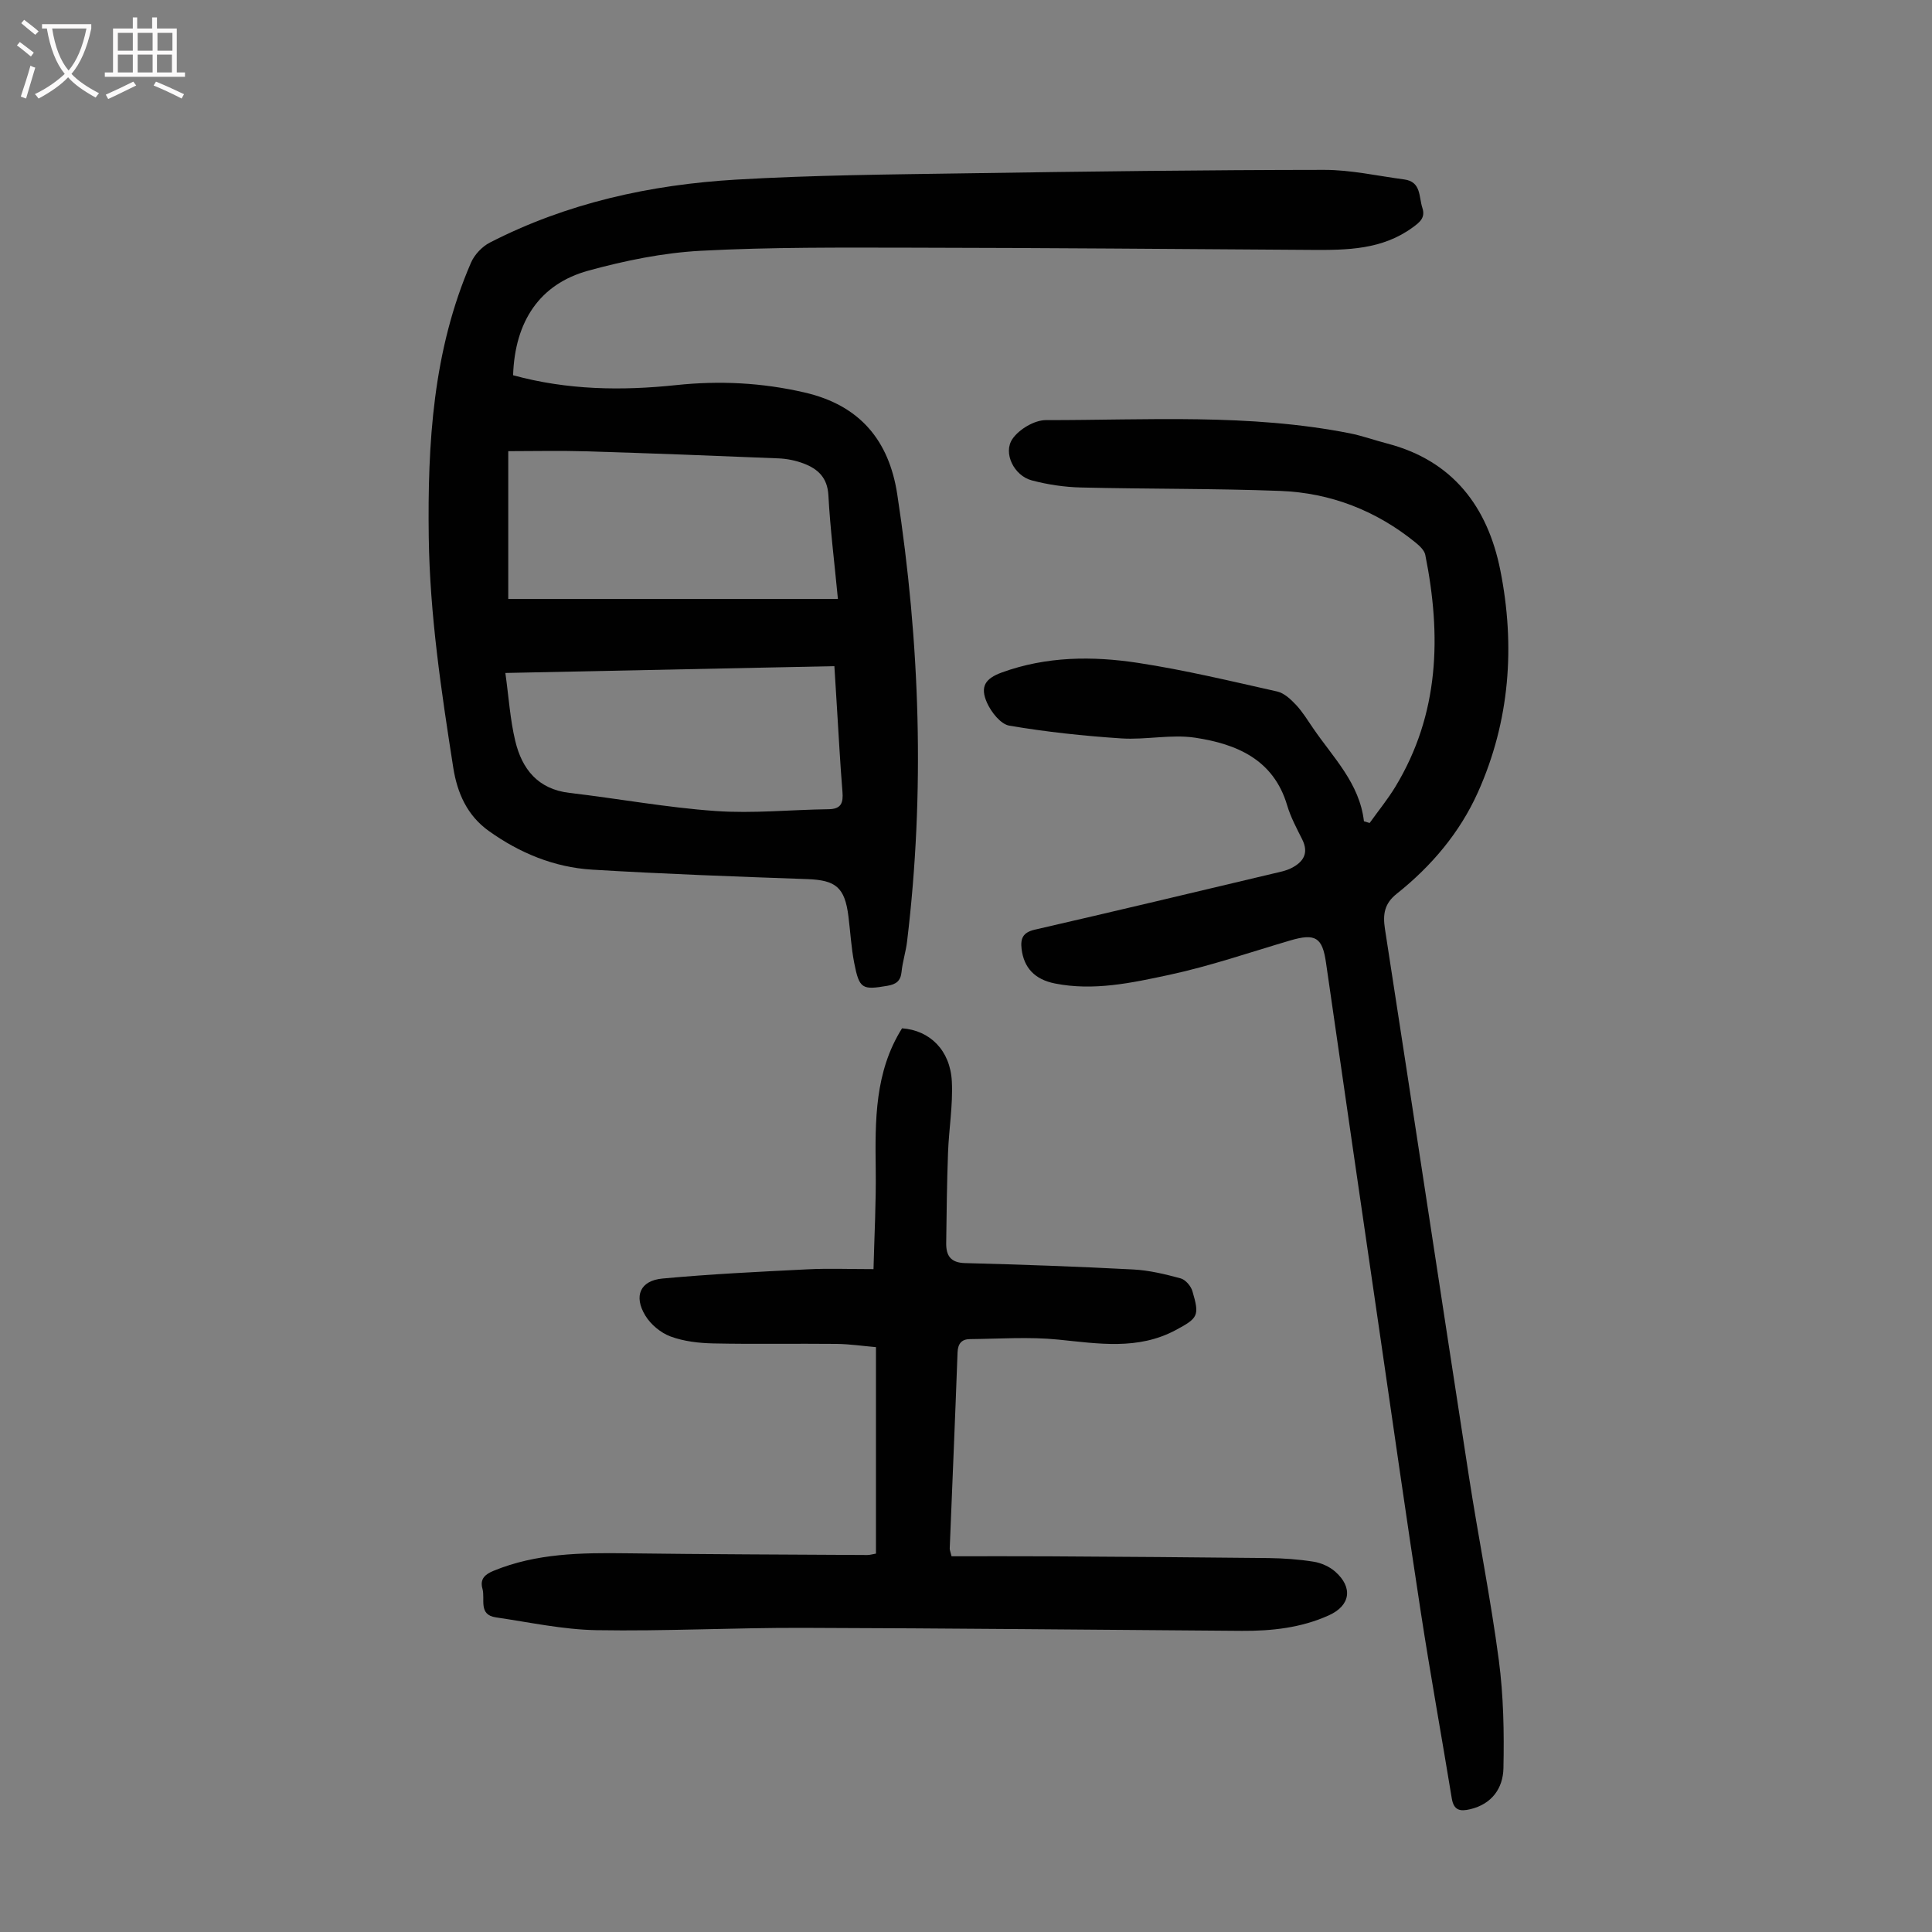
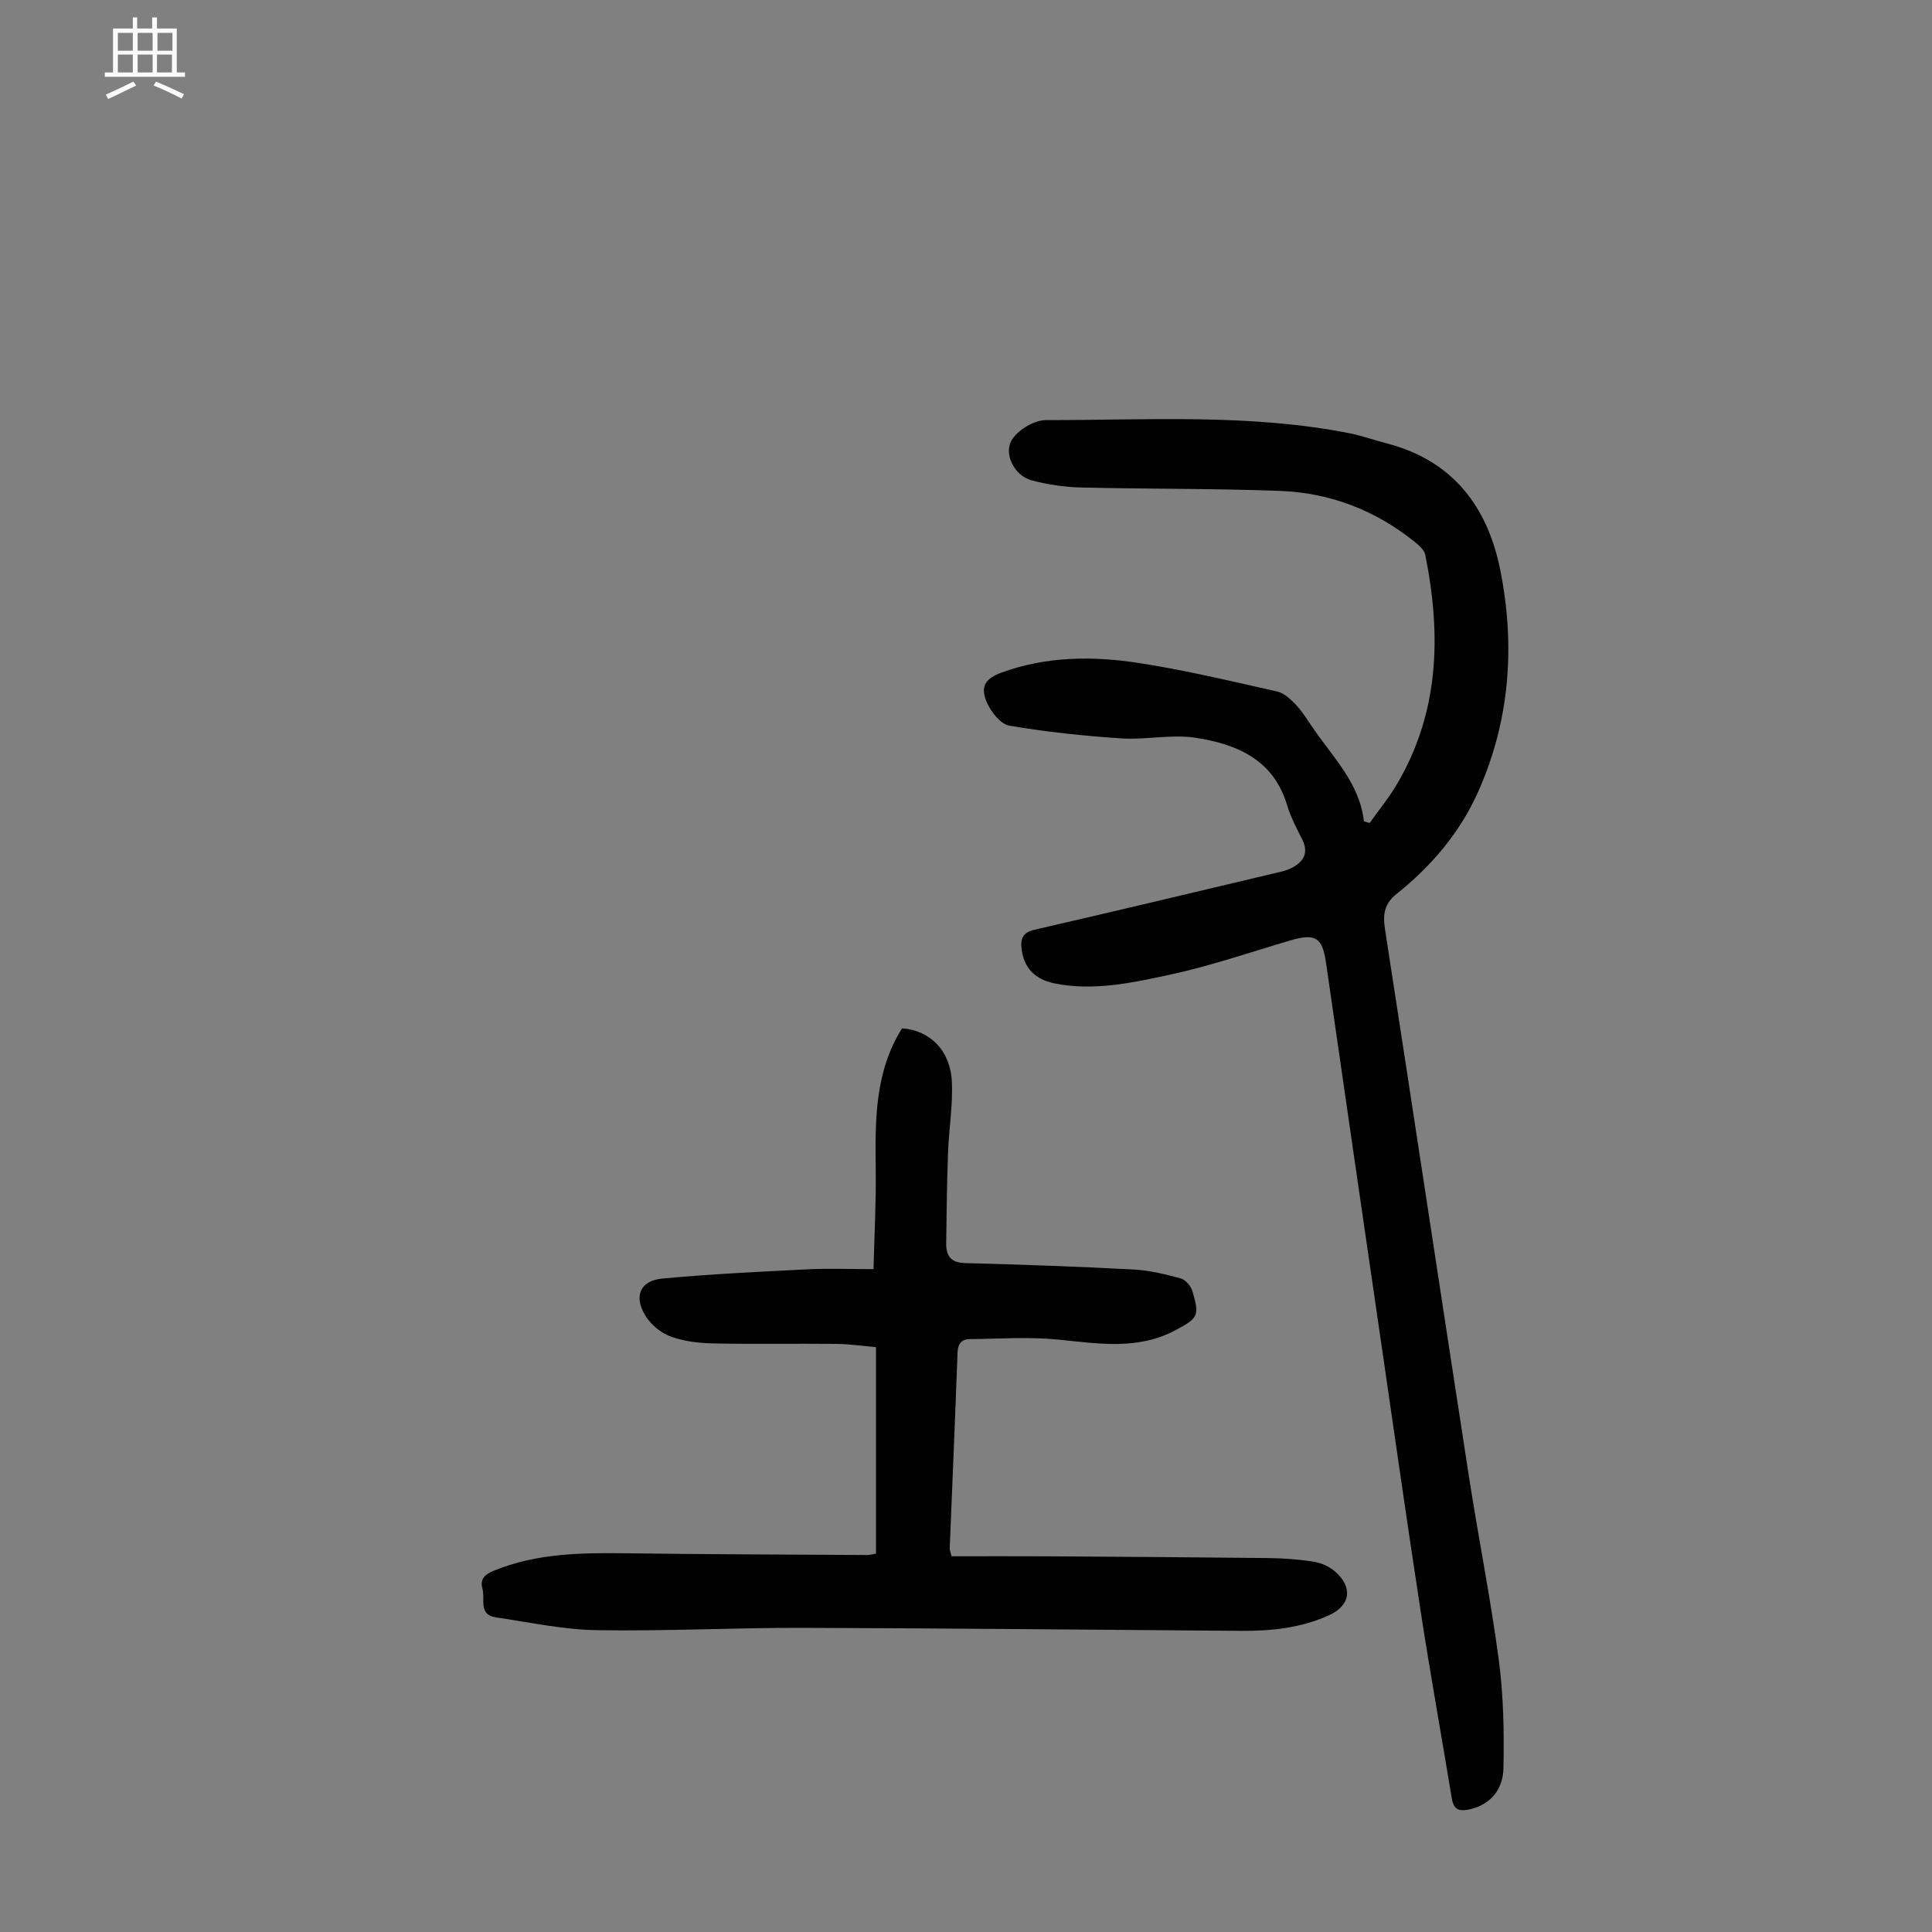
<svg xmlns="http://www.w3.org/2000/svg" enable-background="new 0 0 400 400" viewBox="0 0 400 400">
  <rect x="0" y="0" width="400" height="400" fill="#808080" stroke="none" />
  <g fill="#010101">
-     <path d="m106.23 77.69c11.25 3.08 22.47 3.23 33.77 2.04 8.96-.95 17.78-.51 26.62 1.54 11.41 2.64 17.43 9.92 19.14 21.03 4.72 30.78 5.77 61.66 2.04 92.63-.25 2.1-.93 4.16-1.14 6.26-.19 1.93-1.13 2.6-2.94 2.91-5.21.89-5.81.65-6.86-4.71-.62-3.17-.8-6.43-1.2-9.65-.75-6.03-2.61-7.52-8.53-7.73-14.86-.53-29.72-1.06-44.55-1.96-7.84-.48-15.01-3.44-21.41-8.03-4.44-3.18-6.5-7.82-7.33-13.1-2.47-15.8-4.85-31.6-5.07-47.66-.26-19.48.86-38.71 8.75-56.89.72-1.65 2.29-3.32 3.89-4.14 15.98-8.21 33.21-11.99 50.95-13.04 15.95-.94 31.96-1.07 47.94-1.31 24.61-.38 49.22-.69 73.83-.71 5.53-.01 11.06 1.25 16.59 1.98 3.56.47 3.01 3.6 3.77 5.9.68 2.07-.62 3.02-2.03 4.05-6.29 4.6-13.55 4.69-20.87 4.64-27.62-.18-55.25-.42-82.87-.46-14.54-.02-29.1-.13-43.61.64-7.85.42-15.75 2.04-23.35 4.13-10.01 2.76-15.16 10.47-15.53 21.64zm67.25 46.32c-.73-7.66-1.6-14.55-1.97-21.47-.2-3.66-2.18-5.46-5.13-6.58-1.64-.62-3.46-.99-5.22-1.06-13.29-.55-26.59-1.06-39.89-1.46-5.32-.16-10.65-.03-16.04-.03v30.6zm-68.85 15.32c.71 5.09.99 9.67 2.05 14.08 1.39 5.8 4.67 9.98 11.23 10.75 10.09 1.18 20.12 3.04 30.23 3.75 7.75.55 15.6-.27 23.4-.37 2.66-.03 3.07-1.35 2.88-3.64-.48-5.79-.77-11.6-1.14-17.4-.17-2.75-.34-5.5-.53-8.58-22.64.46-44.94.93-68.12 1.41z" />
    <path d="m283.57 170.39c1.78-2.49 3.73-4.88 5.32-7.49 9.14-15.07 9.55-31.33 6.2-48.02-.19-.95-1.17-1.86-1.99-2.53-8.16-6.63-17.59-10.31-28.02-10.71-13.74-.52-27.51-.38-41.26-.71-3.43-.08-6.92-.6-10.23-1.48-3.62-.96-5.98-5.64-3.97-8.58 1.37-2 4.56-3.9 6.93-3.89 21 .02 42.09-1.38 62.91 2.73 2.62.52 5.16 1.45 7.76 2.12 13.61 3.55 20.79 13.15 23.4 26.21 3.13 15.69 1.98 31.25-4.63 45.99-3.75 8.36-9.64 15.31-16.82 21.02-2.55 2.03-2.9 4.24-2.43 7.28 5.85 37.78 11.55 75.59 17.39 113.38 1.96 12.7 4.51 25.32 6.19 38.05.97 7.37 1.11 14.91.95 22.36-.09 4.06-2.35 7.39-6.88 8.46-2.11.5-3.4.24-3.81-2.22-2.11-12.89-4.45-25.75-6.43-38.66-2.97-19.34-5.72-38.71-8.54-58.07-3.71-25.45-7.42-50.89-11.08-76.35-.75-5.2-2.18-6.11-7.43-4.56-8.35 2.46-16.61 5.31-25.1 7.13-7.7 1.65-15.58 3.36-23.58 1.77-4.24-.84-6.44-3.3-6.91-7.14-.26-2.18.26-3.43 2.72-4 16.55-3.8 33.06-7.75 49.58-11.67 1.19-.28 2.43-.52 3.51-1.06 2.5-1.26 3.73-3.08 2.28-5.98-1.15-2.3-2.39-4.6-3.11-7.04-2.82-9.51-10.48-12.69-19-13.99-4.98-.76-10.24.47-15.33.14-7.76-.51-15.53-1.34-23.19-2.64-1.8-.31-3.75-2.8-4.62-4.74-1.49-3.34-.38-5.02 3.09-6.28 9.2-3.34 18.73-3.42 28.16-1.98 9.69 1.48 19.26 3.78 28.84 5.93 1.45.33 2.82 1.63 3.9 2.78 1.36 1.46 2.42 3.21 3.56 4.87 4.13 6.04 9.58 11.35 10.49 19.22.38.12.78.24 1.18.35z" />
    <path d="m180.85 262.76c.18-7.08.55-13.87.46-20.66-.13-10.13-.22-20.18 5.45-29.2 5.74.41 9.99 4.54 10.31 11.03.24 4.87-.61 9.79-.79 14.7-.23 6.24-.3 12.49-.38 18.74-.03 2.55.87 4.06 3.89 4.14 11.61.3 23.22.71 34.82 1.32 3.3.17 6.61.97 9.82 1.84 1.01.27 2.14 1.59 2.45 2.66 1.5 5.09 1.19 5.56-3.48 8.06-7.83 4.18-16 2.79-24.29 1.96-6.05-.61-12.21-.16-18.32-.1-1.67.02-2.47.91-2.54 2.77-.49 13.53-1.08 27.06-1.62 40.59-.01.31.14.62.38 1.6 6.7 0 13.49-.03 20.28.01 15.11.09 30.22.19 45.32.36 3.12.04 6.27.26 9.35.75 1.57.25 3.27 1 4.46 2.04 3.77 3.31 3.16 7.06-1.3 9.07-5.73 2.59-11.82 3.25-18.02 3.21-30.33-.21-60.65-.54-90.98-.62-14.21-.04-28.42.72-42.62.48-6.96-.12-13.9-1.64-20.83-2.65-3.69-.54-2.18-3.79-2.78-5.91-.58-2.04.53-3.01 2.32-3.74 8.82-3.62 18.06-3.74 27.39-3.62 16.66.22 33.31.26 49.97.36.54 0 1.07-.17 1.79-.29 0-14.15 0-28.21 0-42.75-2.7-.23-5.43-.64-8.16-.67-8.5-.09-17.01.08-25.51-.1-2.98-.06-6.1-.42-8.87-1.44-2.02-.75-4.09-2.47-5.21-4.32-2.46-4.04-1.07-7.24 3.53-7.67 10-.93 20.04-1.41 30.07-1.91 4.34-.22 8.7-.04 13.64-.04z" />
  </g>
-   <path d="m6.4 11.7c-1-.8-1.9-1.6-2.9-2.3l.6-.7c.9.7 1.9 1.4 2.9 2.2zm-2.1 8.3c.7-2.1 1.4-4.2 2-6.4.2.1.6.3 1 .4-.7 2.3-1.3 4.4-1.9 6.4zm3-12.8c-1.1-.9-2.1-1.7-2.9-2.4l.6-.7c1 .8 2 1.5 3 2.4zm1.4-1.3v-.9h10.2v.9c-.9 4.2-2.3 7.3-4.1 9.4 1.3 1.4 3.2 2.7 5.7 4-.2.2-.4.5-.7.9-2.5-1.4-4.4-2.7-5.7-4.2-1.4 1.5-3.5 3-6.1 4.4 0 0 0 0-.1-.1-.3-.4-.5-.7-.7-.8 2.7-1.3 4.7-2.8 6.2-4.2-1.8-2.2-3-5.3-3.7-9.4zm9.2 0h-7.1c.6 3.8 1.7 6.7 3.4 8.7 1.7-2 2.9-4.8 3.7-8.7z" fill="#fbfafa" />
  <path d="m31.6 3.6h.9v2.3h4.1v9.1h1.7v.9h-16.6v-.9h1.7v-9.1h4.1v-2.3h.9v2.3h3.1v-2.3zm-4 13.3.6.8c-1.9.9-3.8 1.9-5.8 2.8-.2-.3-.3-.6-.5-.9 2-.9 3.9-1.8 5.7-2.7zm-3.2-10.1v3.7h3.1v-3.7zm0 4.5v3.7h3.1v-3.7zm4.1-4.5v3.7h3.1v-3.7zm0 4.5v3.7h3.1v-3.7zm9.1 9.1c-2.1-1.1-4.1-2-5.8-2.7l.5-.8c2.2.9 4.1 1.8 5.8 2.6zm-1.9-13.6h-3.1v3.7h3.1zm-3.2 4.5v3.7h3.1v-3.7z" fill="#fbfafa" />
</svg>